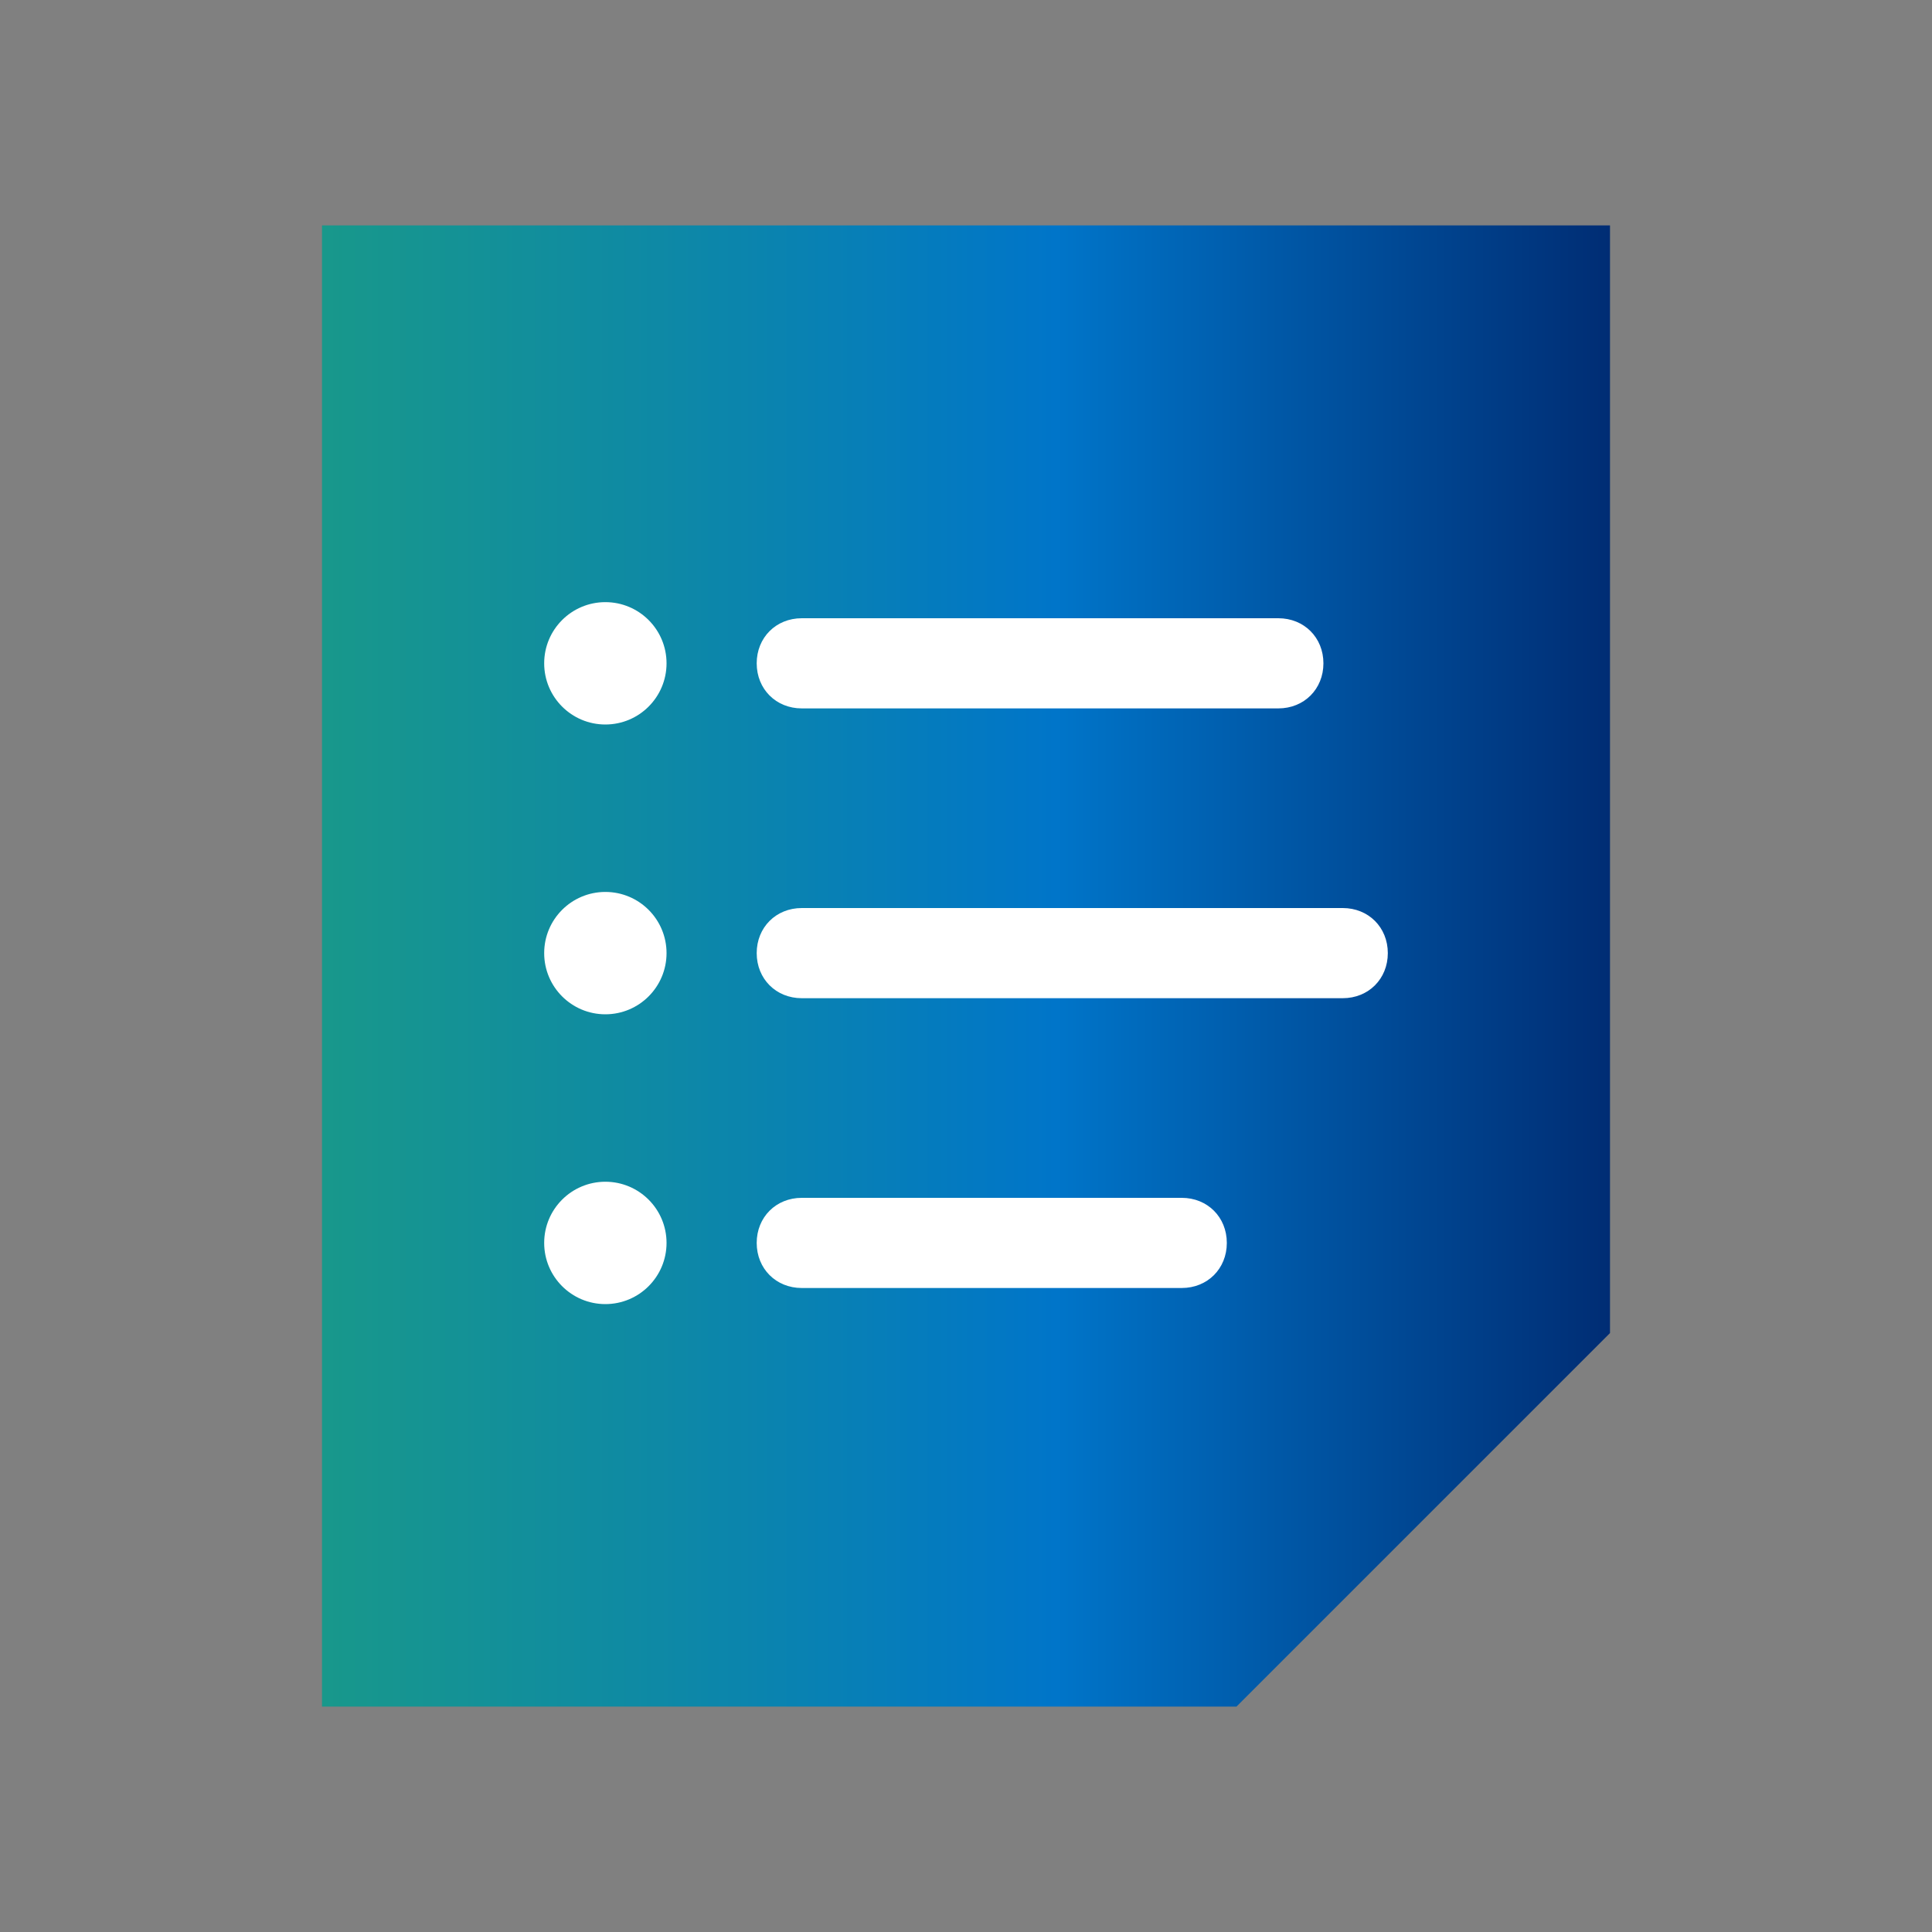
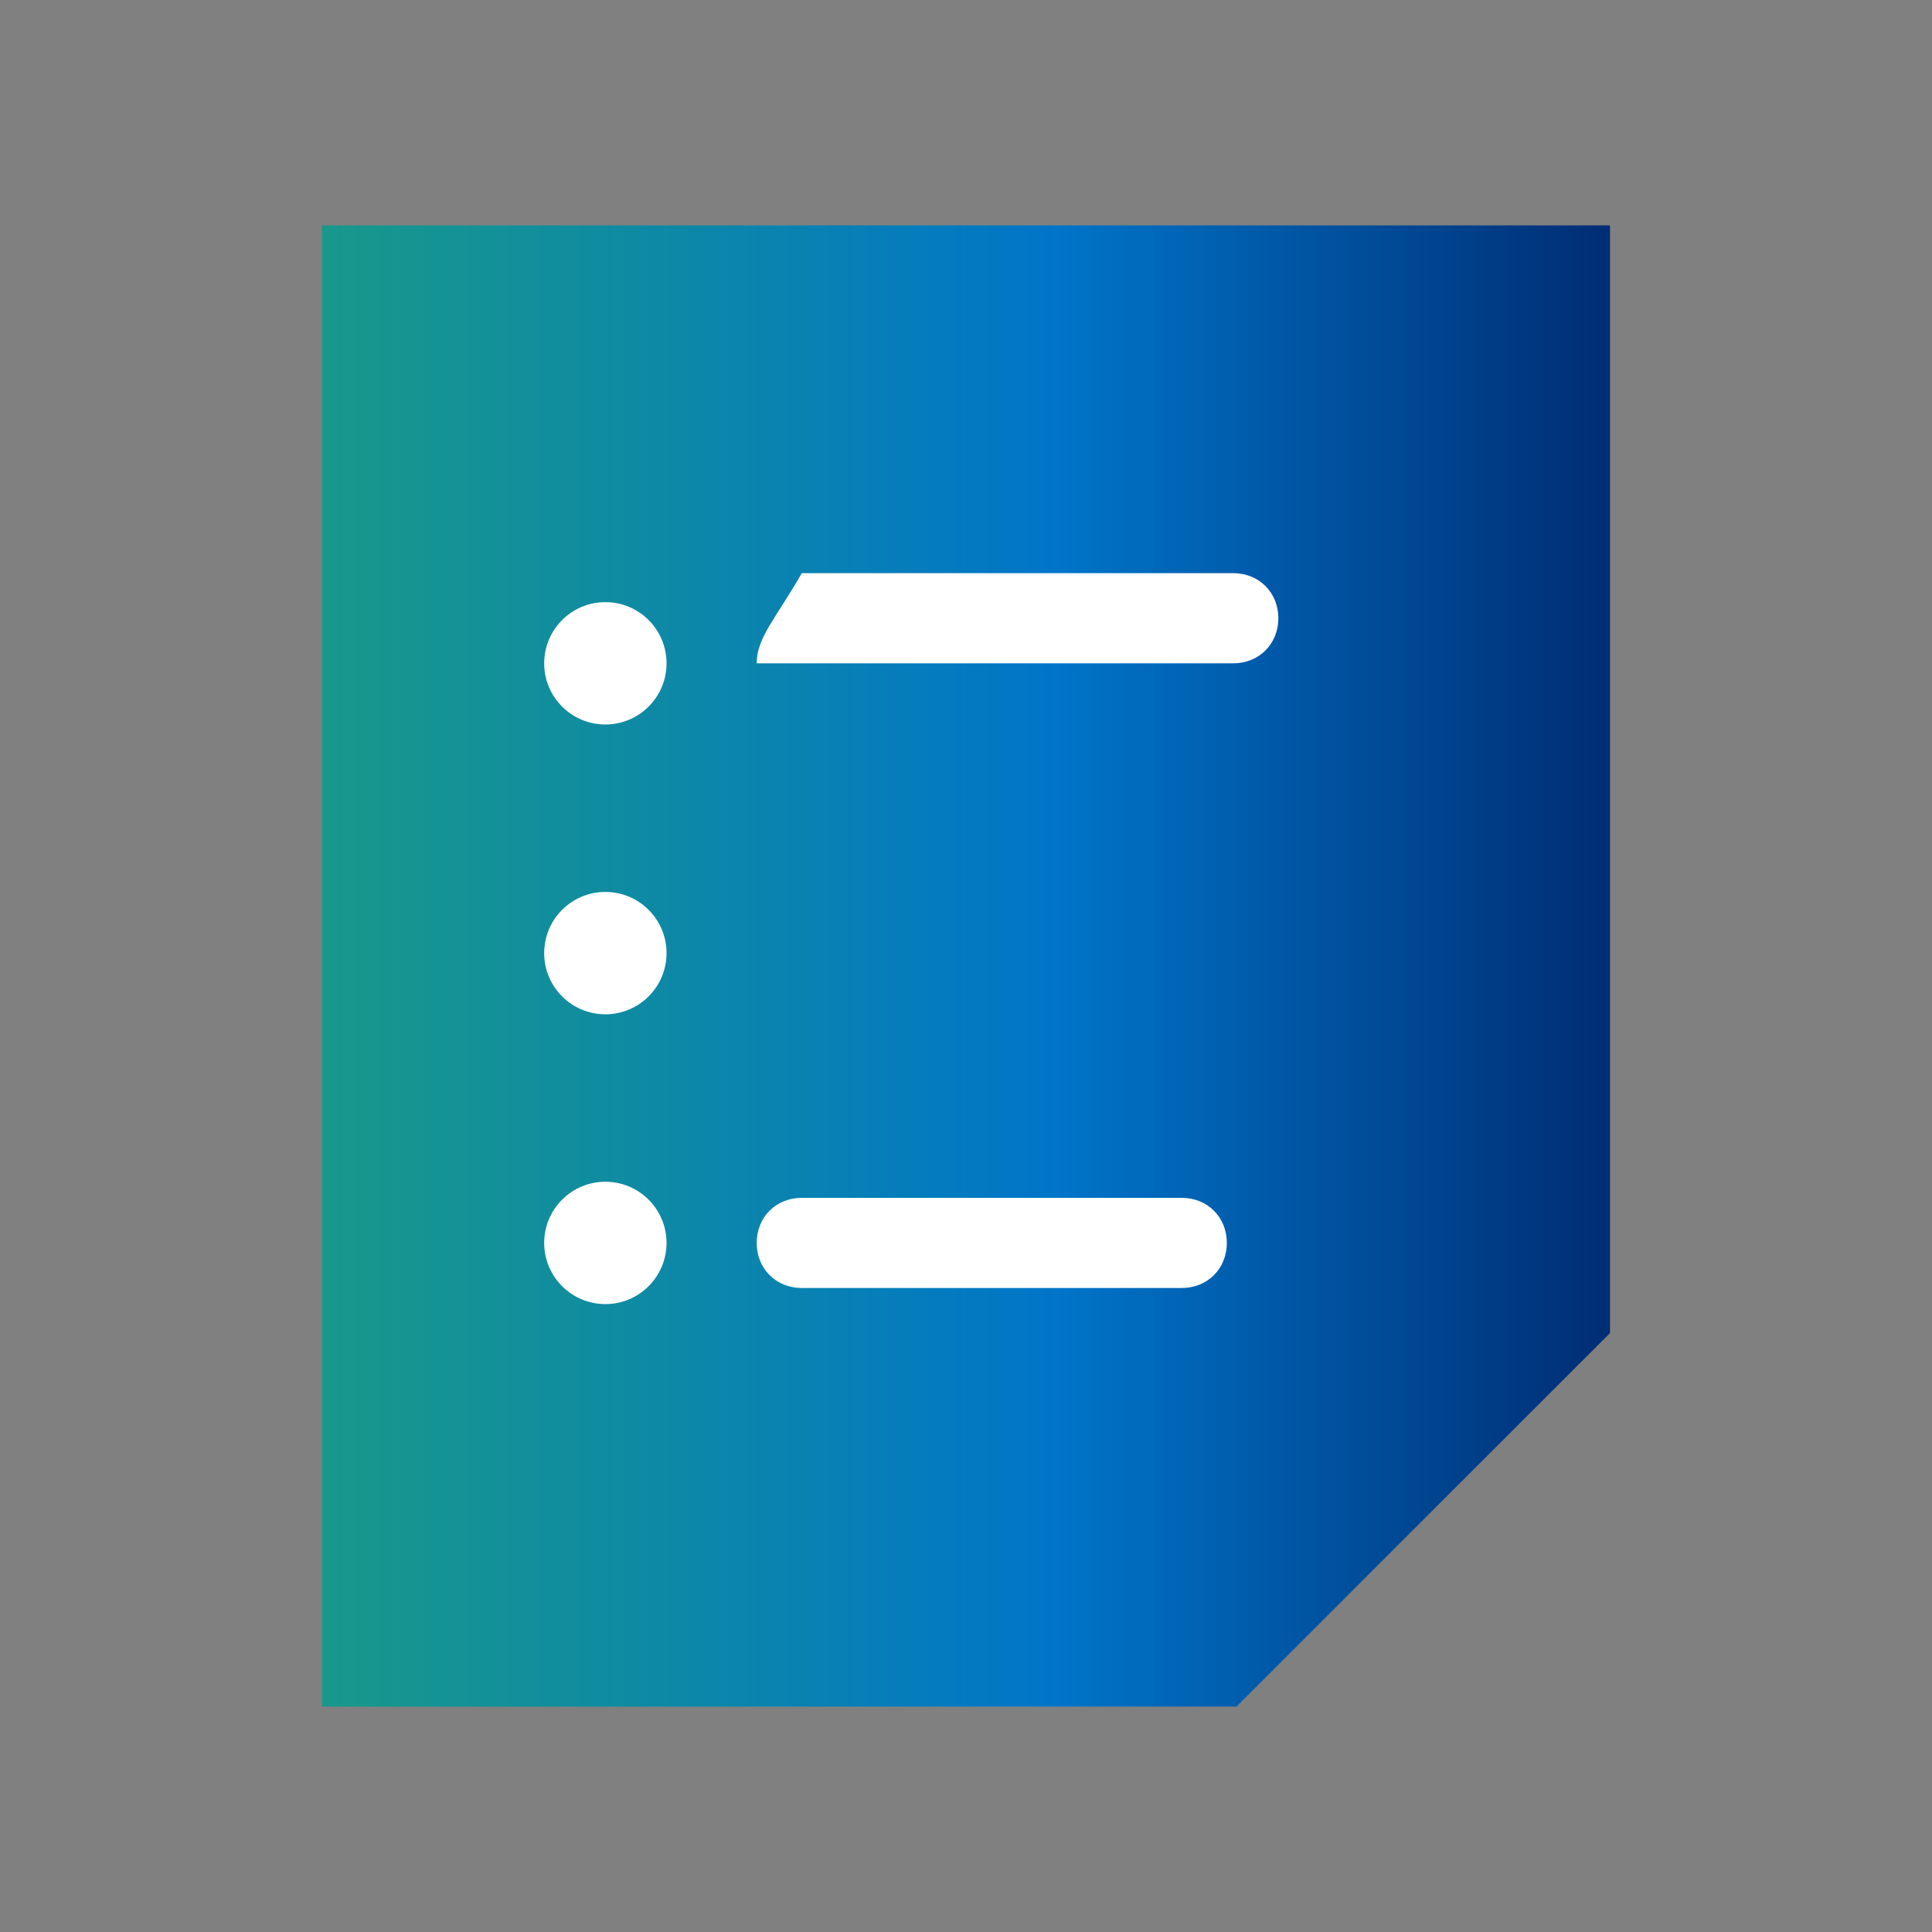
<svg xmlns="http://www.w3.org/2000/svg" version="1.1" id="Layer_1" x="0px" y="0px" viewBox="0 0 60 60" style="enable-background:new 0 0 60 60;" xml:space="preserve">
  <rect x="0" y="0" width="60" height="60" fill="#808080" stroke="none" />
  <style type="text/css">
	.st0{fill:url(#SVGID_1_);}
	.st1{fill-rule:evenodd;clip-rule:evenodd;fill:#FFFFFF;}
</style>
  <g>
    <linearGradient id="SVGID_1_" gradientUnits="userSpaceOnUse" x1="10" y1="30" x2="50" y2="30">
      <stop offset="0" style="stop-color:#18988B" />
      <stop offset="0.261" style="stop-color:#0E89A5" />
      <stop offset="0.57" style="stop-color:#0075C9" />
      <stop offset="1" style="stop-color:#002D74" />
    </linearGradient>
    <polygon class="st0" points="50,41.4 50,7 10,7 10,53 38.4,53  " />
    <g>
      <g>
-         <path class="st1" d="M23.5,20.6L23.5,20.6c0,0.8,0.6,1.4,1.4,1.4h14.8c0.8,0,1.4-0.6,1.4-1.4v0c0-0.8-0.6-1.4-1.4-1.4H24.9     C24.1,19.2,23.5,19.8,23.5,20.6z" />
+         <path class="st1" d="M23.5,20.6L23.5,20.6h14.8c0.8,0,1.4-0.6,1.4-1.4v0c0-0.8-0.6-1.4-1.4-1.4H24.9     C24.1,19.2,23.5,19.8,23.5,20.6z" />
        <circle class="st1" cx="18.8" cy="20.6" r="1.9" />
      </g>
      <g>
-         <path class="st1" d="M23.5,29.6L23.5,29.6c0,0.8,0.6,1.4,1.4,1.4h16.8c0.8,0,1.4-0.6,1.4-1.4v0c0-0.8-0.6-1.4-1.4-1.4H24.9     C24.1,28.2,23.5,28.8,23.5,29.6z" />
        <circle class="st1" cx="18.8" cy="29.6" r="1.9" />
      </g>
      <g>
        <path class="st1" d="M23.5,38.6L23.5,38.6c0,0.8,0.6,1.4,1.4,1.4h11.8c0.8,0,1.4-0.6,1.4-1.4l0,0c0-0.8-0.6-1.4-1.4-1.4H24.9     C24.1,37.2,23.5,37.8,23.5,38.6z" />
        <circle class="st1" cx="18.8" cy="38.6" r="1.9" />
      </g>
    </g>
  </g>
</svg>